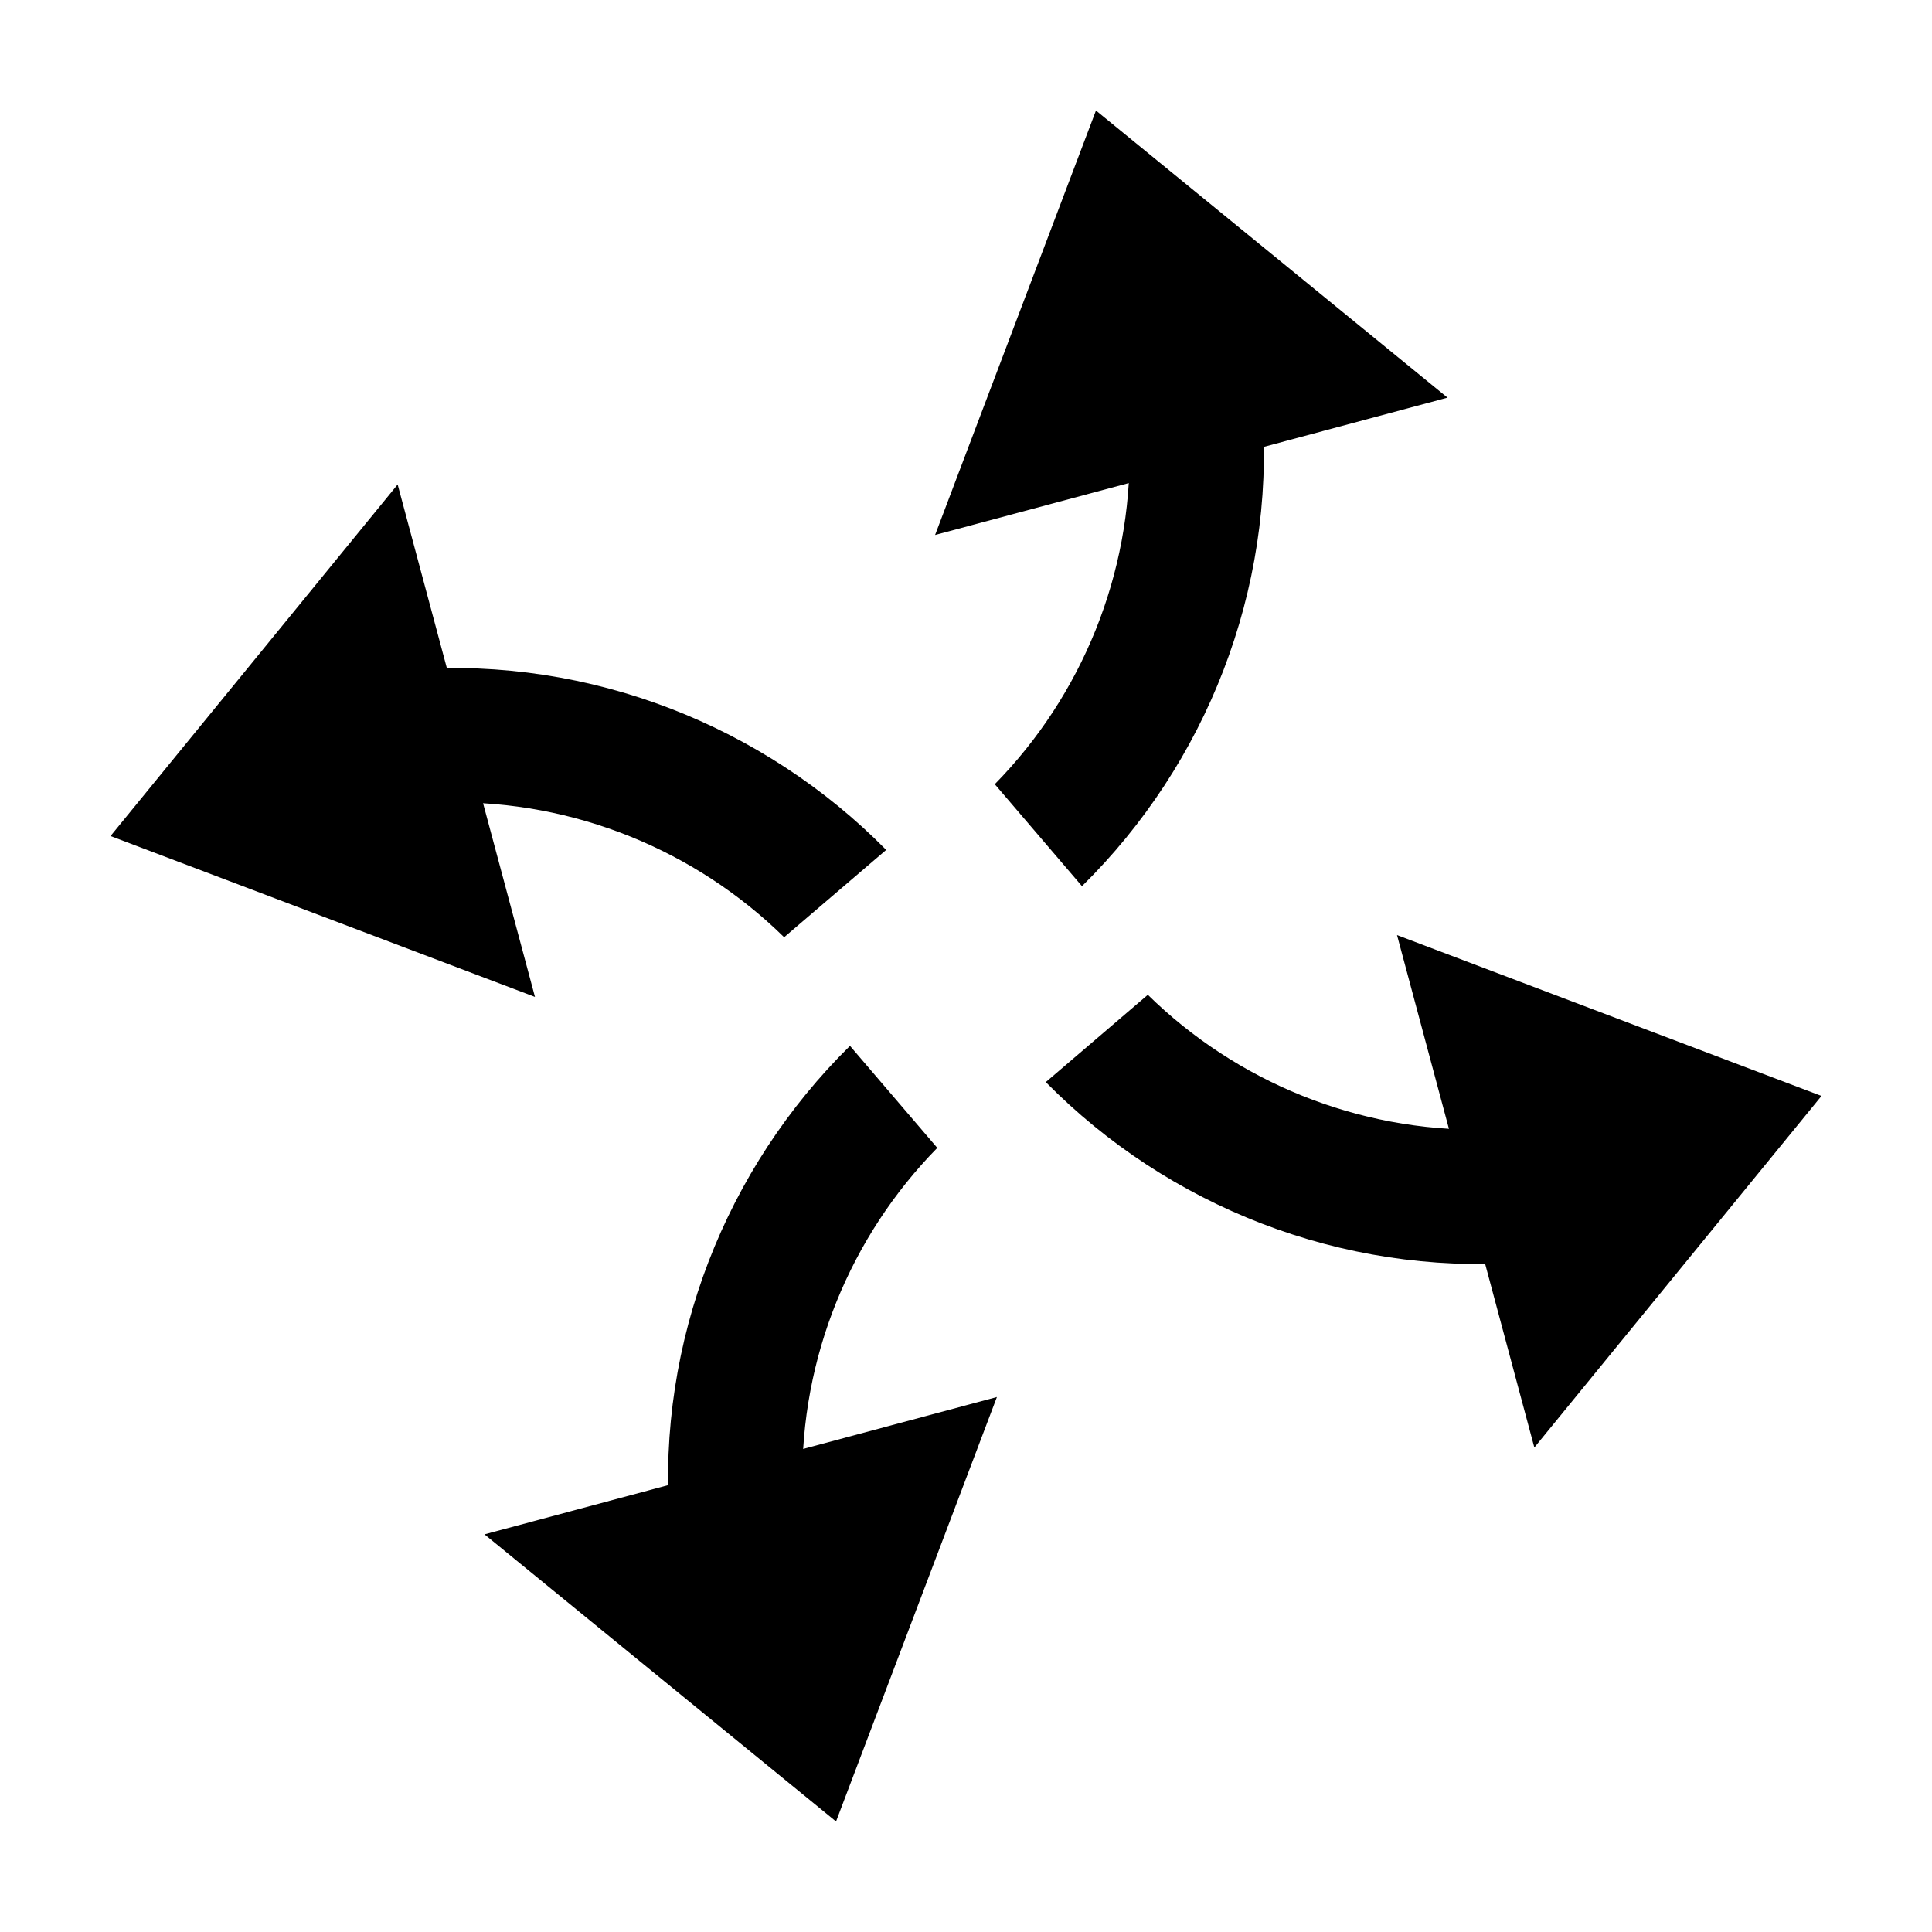
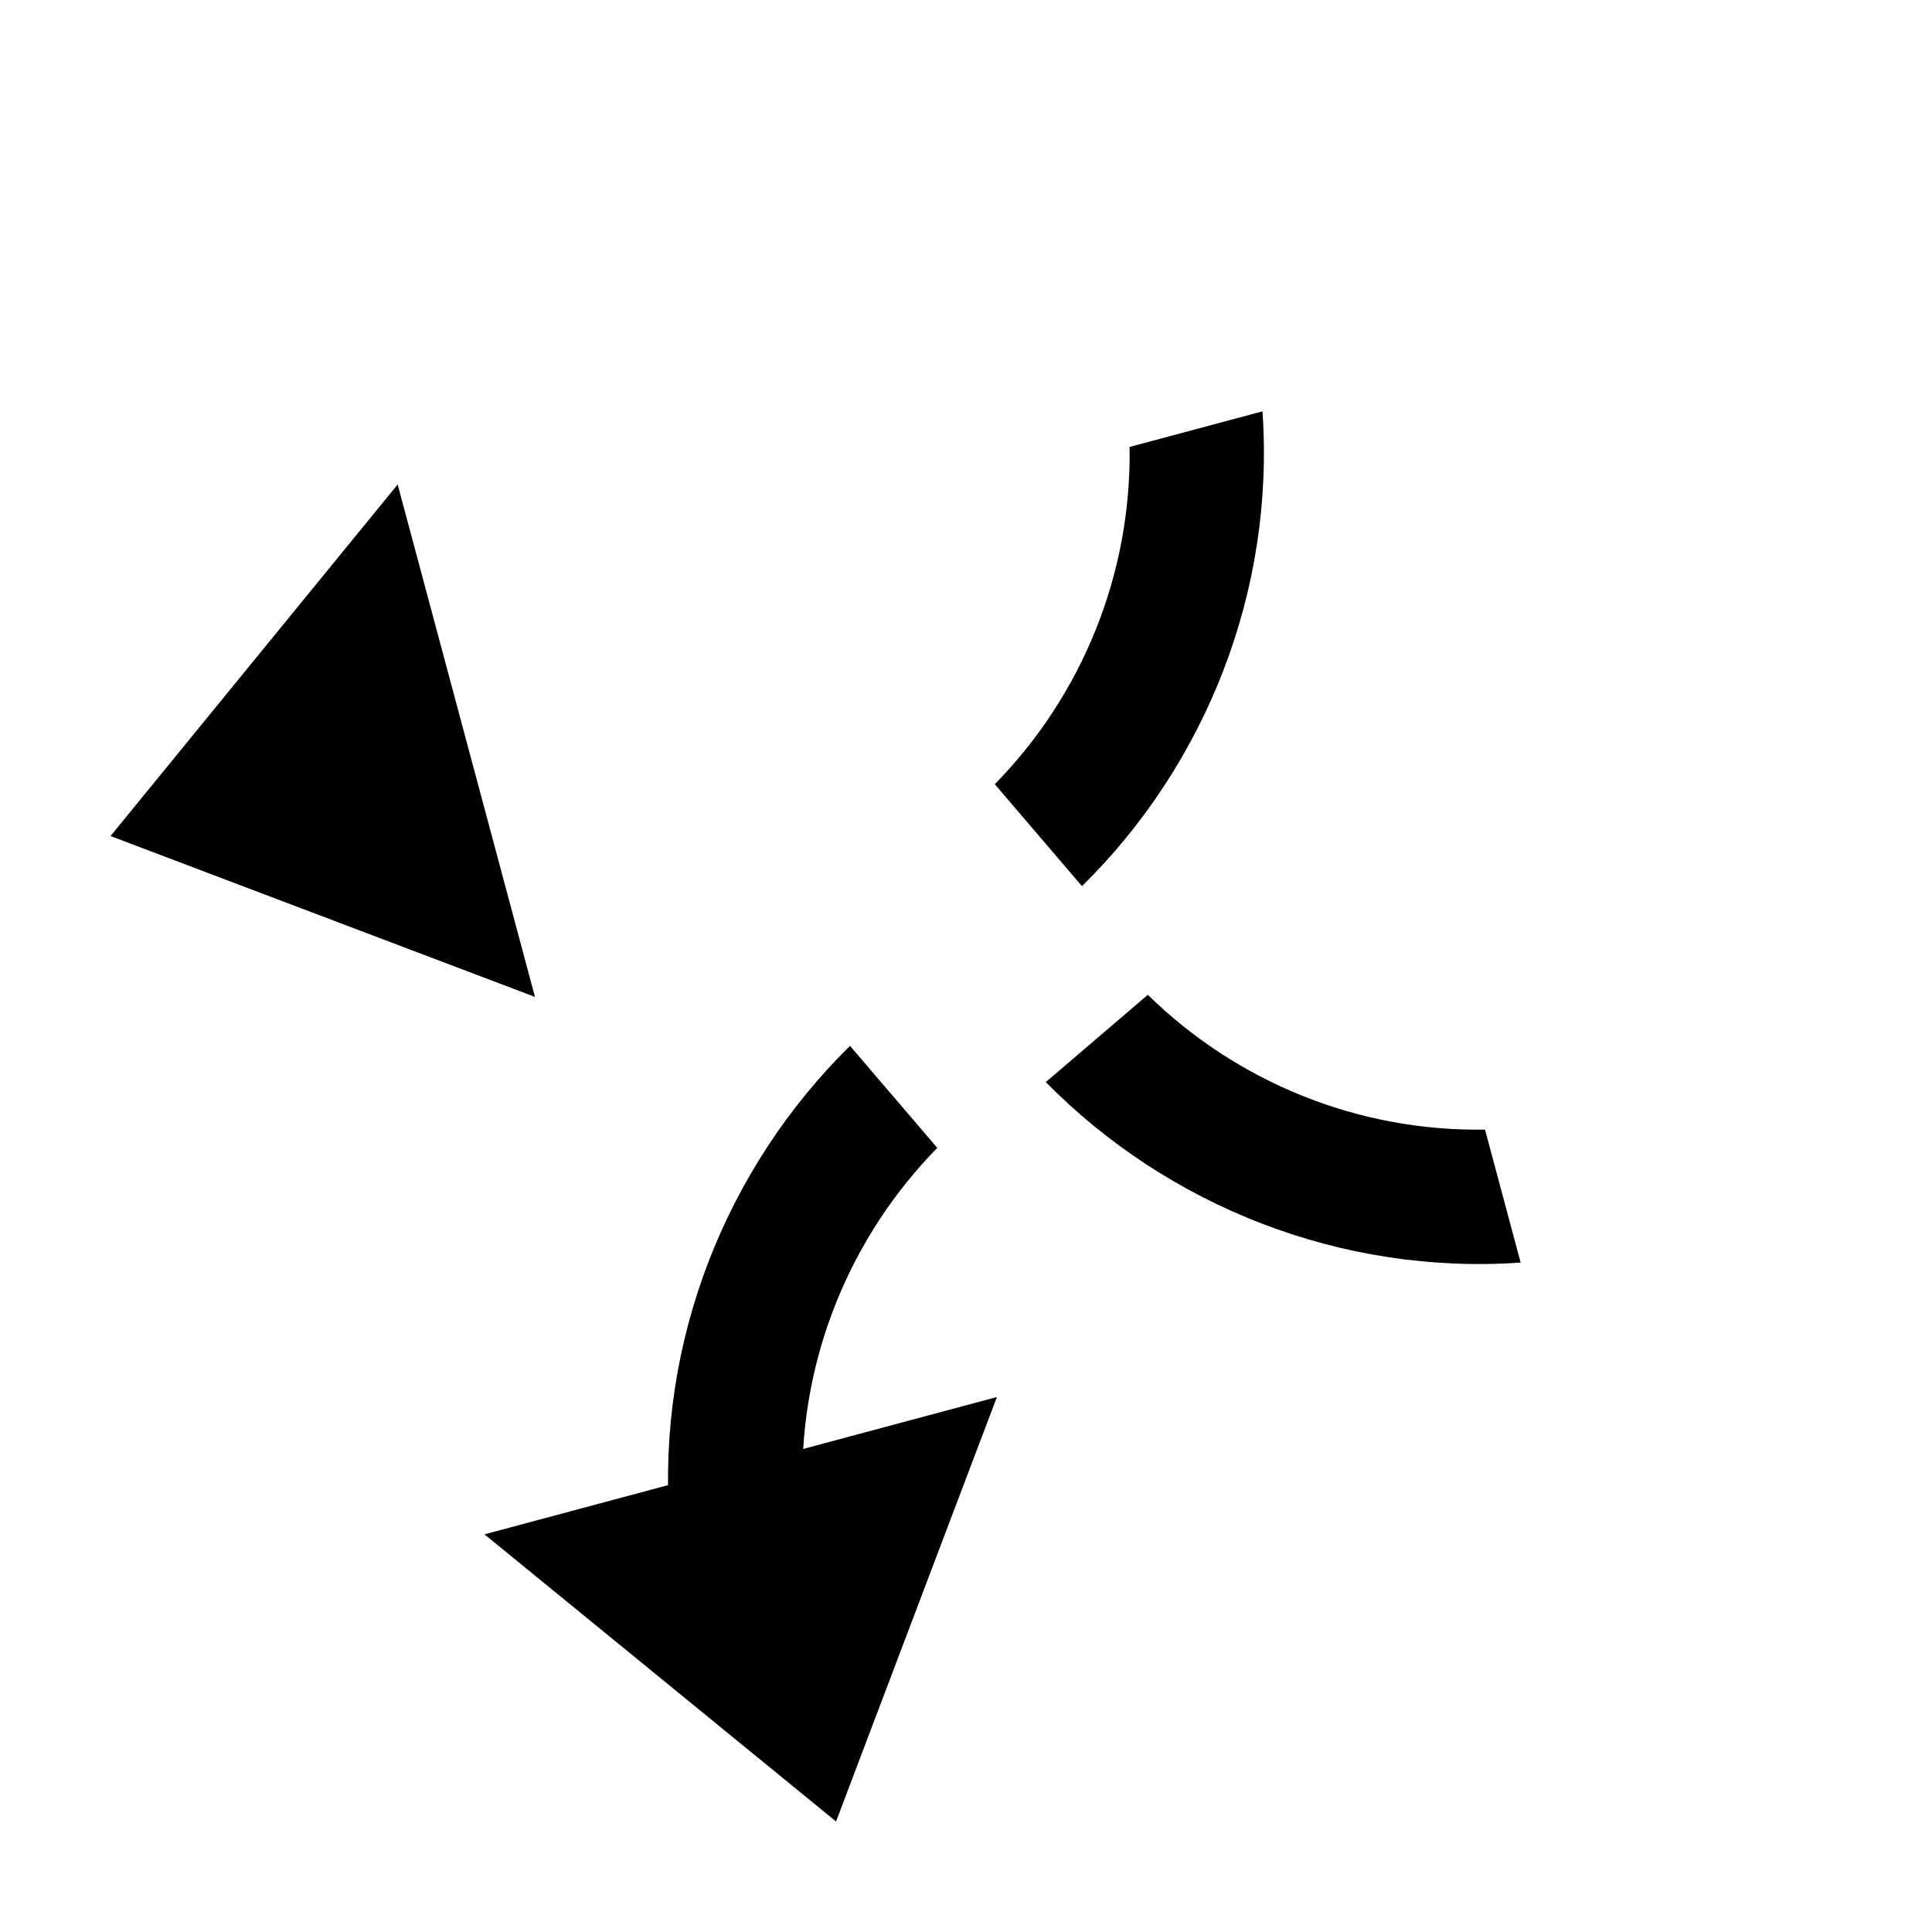
<svg xmlns="http://www.w3.org/2000/svg" fill="#000000" width="800px" height="800px" version="1.1" viewBox="144 144 512 512">
  <g fill-rule="evenodd">
-     <path d="m378.85 369.24c-32.422-32.914-78.316-51.141-125.84-47.832l9.441 35.242c33.793-0.543 65.879 12.695 89.355 35.73l27.039-23.137z" />
    <path d="m173.29 365.56 76.094-93.168 36.391 135.8z" />
    <path d="m392.39 448.2-23.137-27.039c-32.91 32.422-51.148 78.297-47.836 125.81l35.219-9.438c-0.543-33.793 12.727-65.863 35.758-89.336z" />
    <path d="m365.56 626.71-93.168-76.094 135.8-36.391z" />
    <path d="m537.54 443.36c-33.797 0.543-65.879-12.695-89.355-35.73l-27.039 23.137c32.422 32.914 78.316 51.141 125.84 47.832l-9.441-35.242z" />
-     <path d="m626.71 434.44-76.094 93.168-36.391-135.8z" />
    <path d="m478.57 253.01-35.219 9.438c0.543 33.797-12.688 65.902-35.723 89.375l23.109 27.023c32.922-32.422 51.141-78.309 47.832-125.84z" />
-     <path d="m434.44 173.29 93.168 76.094-135.8 36.391z" />
  </g>
</svg>